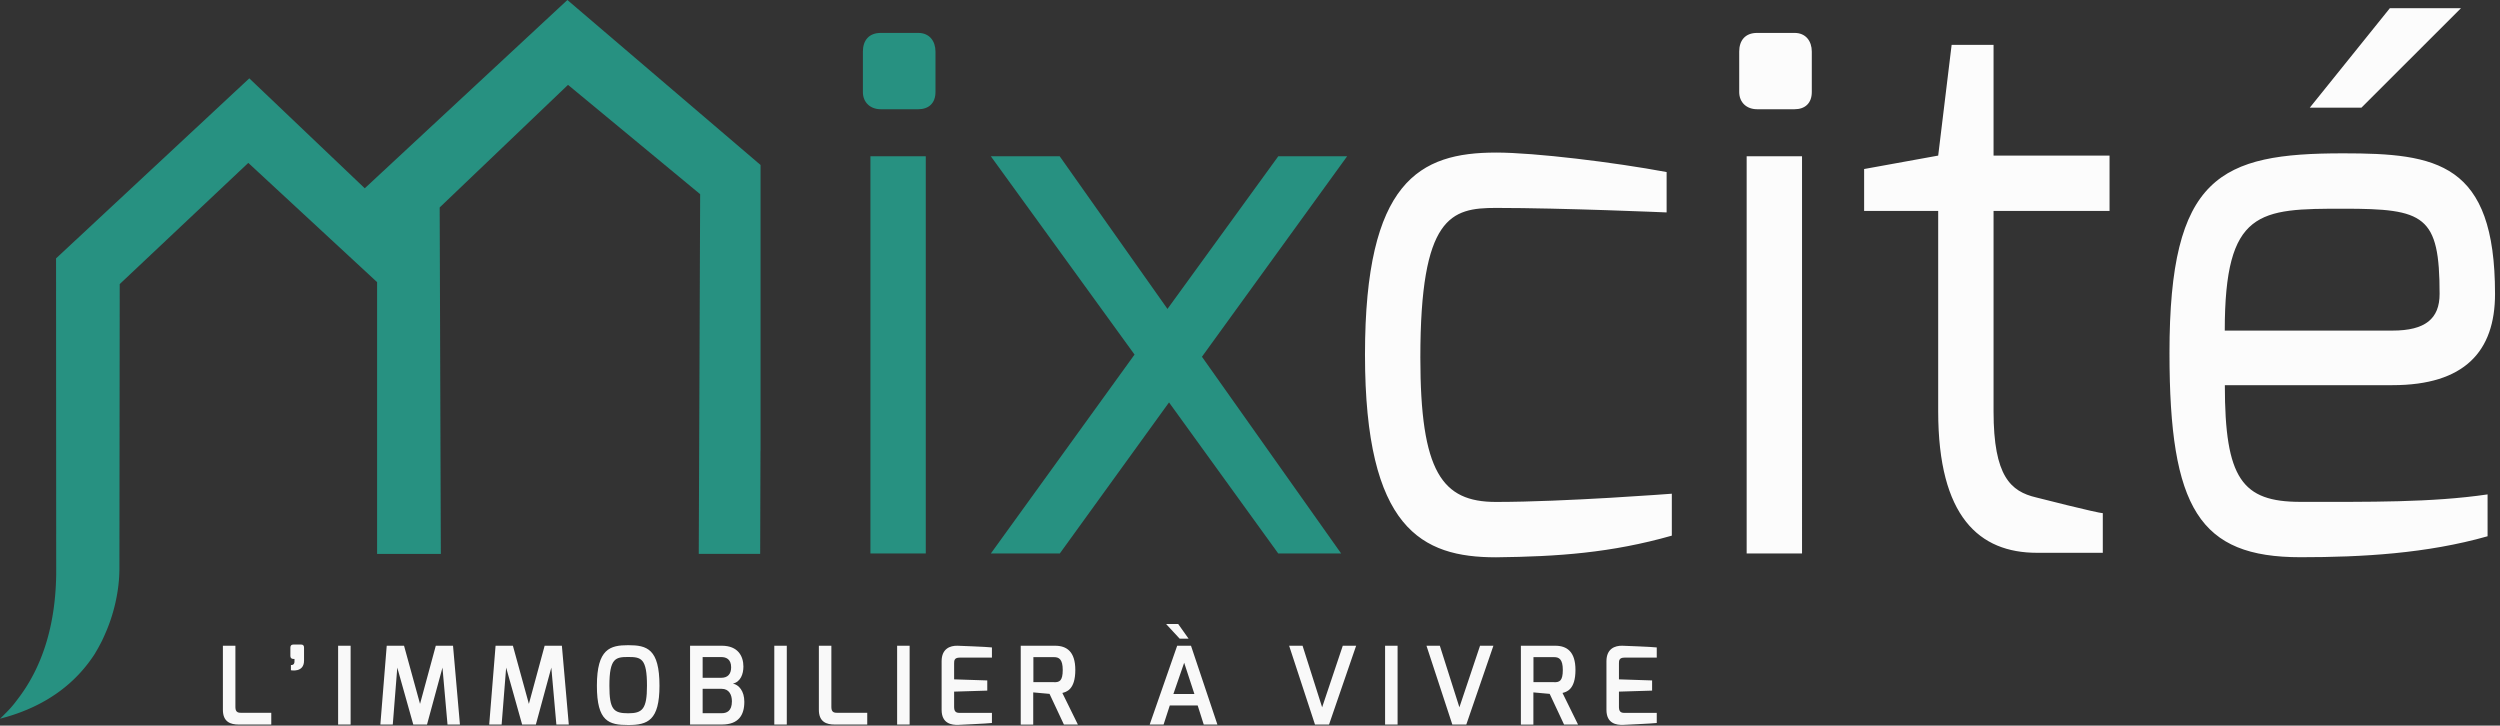
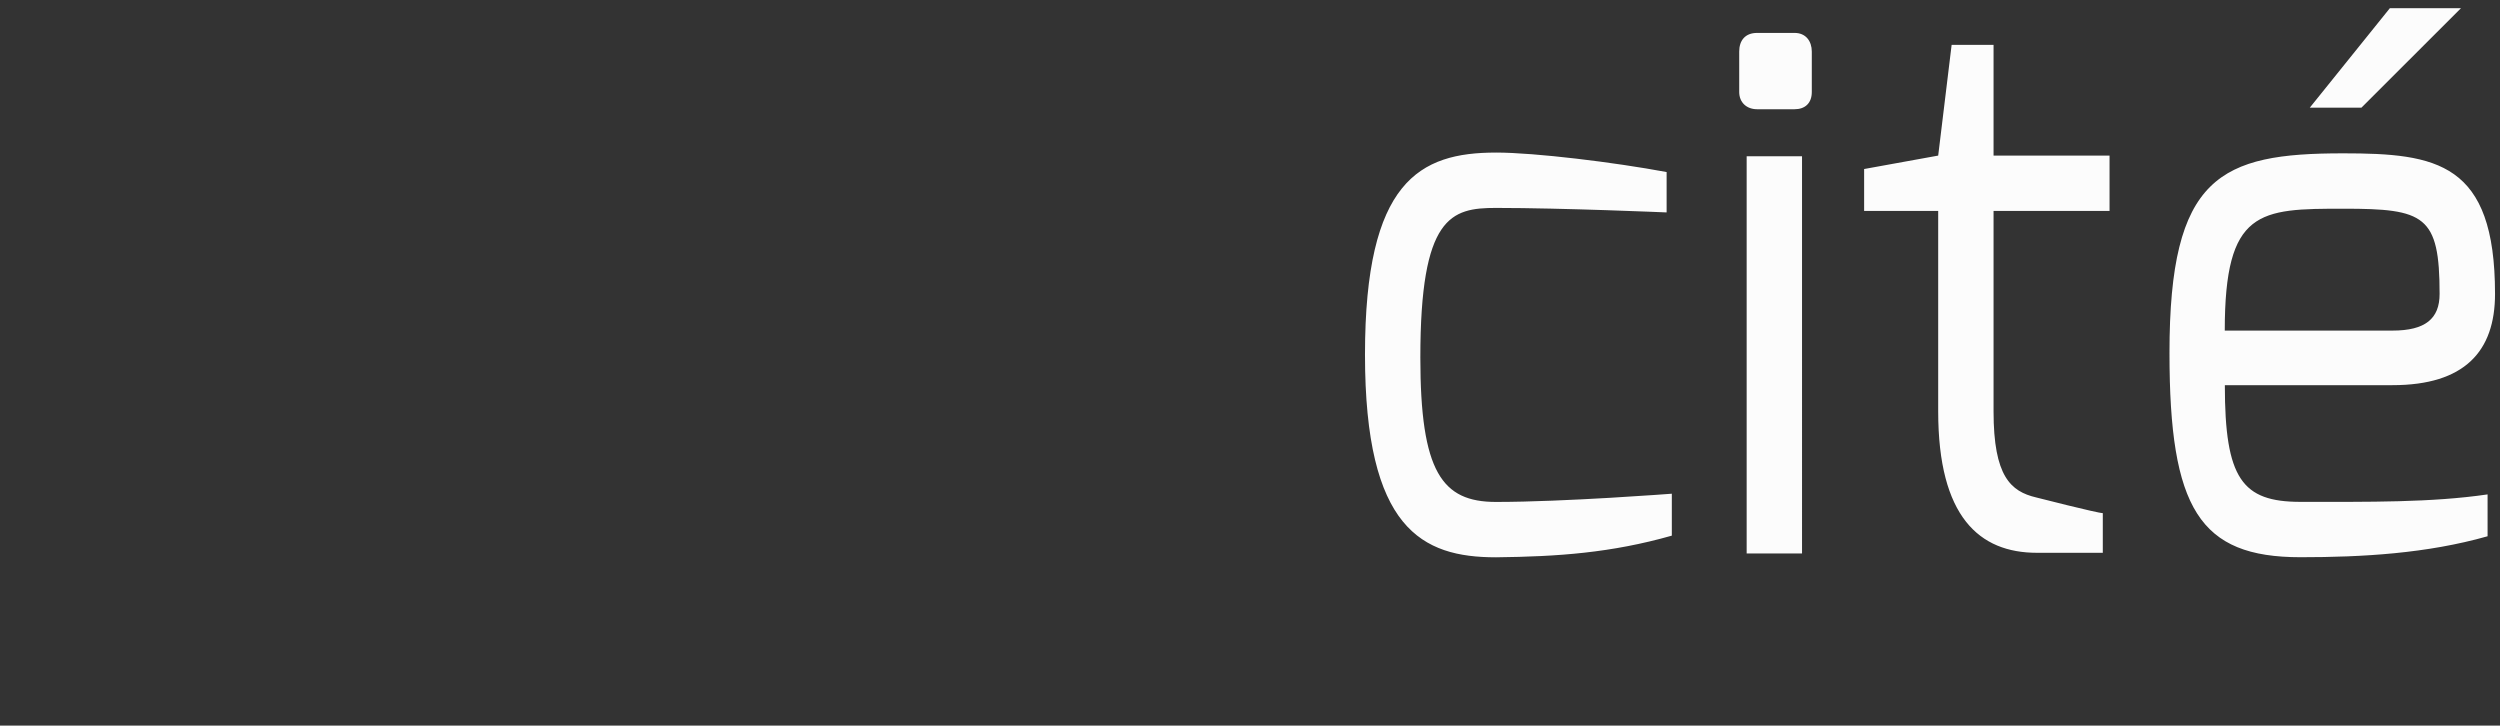
<svg xmlns="http://www.w3.org/2000/svg" viewBox="0 0 410 119" id="mixcite-slide">
  <rect x="0" y="0" width="410" height="119" fill="#333333" stroke="none" />
  <g fill="none" fill-rule="evenodd">
-     <path d="M142.749 90.773h9.078V25.631h-9.078v65.142zm-1.235-82.305c0-1.834.98-3.07 2.941-3.07h6.137c1.847 0 2.827 1.35 2.827 3.07v6.62c0 1.834-1.108 2.827-2.827 2.827h-6.137c-1.719 0-2.941-1.107-2.941-2.826V8.468zM186.066 58.151l-23.568-32.52h11.294l17.673 25.033 18.17-25.033h11.294l-23.81 32.877 22.83 32.265h-10.314L191.72 65.995l-17.915 24.778h-11.307z" fill="#279181" mask="url(#azb)" />
    <path d="M245.338 25.02c6.38 0 19.392 1.592 27.987 3.196v6.621s-17.062-.738-27.987-.738c-7.36 0-12.402 1.35-12.402 24.536 0 18.769 3.553 23.683 12.402 23.683 11.294 0 28.84-1.35 28.84-1.35v6.877c-9.944 2.826-18.654 3.437-28.84 3.552-12.147 0-21.48-4.66-21.48-33.246 0-28.47 8.963-33.13 21.48-33.13M286.452 90.773h9.08V25.631h-9.08v65.142zM285.23 8.468c0-1.834.98-3.07 2.941-3.07h6.138c1.846 0 2.826 1.35 2.826 3.07v6.62c0 1.834-1.107 2.827-2.826 2.827h-6.138c-1.719 0-2.94-1.107-2.94-2.826V8.468zM305.717 27.72l12.147-2.203 2.203-18.157h6.876v18.157h19.023v9.079h-19.023v32.876c0 10.67 2.827 13.128 6.99 14.108 0 0 10.06 2.572 10.925 2.572v6.507h-10.797c-9.448 0-16.197-5.896-16.197-23.187V34.596h-12.147V27.72zM391.932 1.35h11.663l-16.323 16.31h-8.468l13.128-16.31zm.433 52.867c5.399 0 7.729-1.96 7.729-6.01 0-12.886-2.458-13.98-15.713-13.98-13.866 0-19.52.127-19.52 19.99h27.504zm-8.098-29.07c15.343 0 24.918 1.478 24.918 23.06 0 9.448-5.03 14.961-16.82 14.961h-27.49c0 15.33 2.826 19.138 12.401 19.138 11.294 0 21.48.127 30.687-1.223v6.864c-9.945 2.826-20.5 3.437-30.687 3.437-16.565 0-21.48-7.97-21.48-33.487-.013-29.07 8.34-32.75 28.47-32.75z" fill="#FCFCFC" mask="url(#azb)" />
-     <path d="M59.819 30.878l-18.934-18.03L9.193 42.375l.025 51.798c-.114 8.34-2.253 15.241-6.366 20.55a18.087 18.087 0 0 1-2.063 2.37c-.242.254-.51.521-.79.776.345-.09.688-.191 1.058-.293l.178-.05c6.34-1.885 11.167-5.374 14.363-10.378.076-.153.178-.306.267-.471.076-.128.153-.268.23-.395.241-.446.458-.853.661-1.248.013-.05.115-.255.204-.446a7.21 7.21 0 0 0 .204-.458c1.935-4.278 2.304-8.136 2.38-9.6.039-.74.039-1.172.039-1.21l.05-46.73L40.72 26.714l21.124 19.558V90.85h10.453l-.19-56.827 21.047-20.106 21.671 17.928-.229 58.992h10.072l.05-16.884.013-.038V27.058L93.051 0 59.82 30.878z" fill="#279181" mask="url(#azb)" />
-     <path d="M36.556 105.9h2.05v10.084c0 .943.586.917 1.095.917h4.788v1.923H39.14c-1.324 0-2.585-.42-2.585-2.407V105.9zM47.621 106.218c0-.344.166-.51.471-.51h1.325c.344 0 .445.23.445.51v2.127c0 2.011-2.151 1.578-2.151 1.578v-.853c.56.013.585-.394.585-.598v-.408h-.204c-.254 0-.47-.152-.47-.47v-1.376zM55.452 118.824h2.05V105.9h-2.05zM63.423 105.9h2.839l2.623 9.537 2.585-9.537h2.826l1.134 12.924h-2.038l-.827-9.334-2.534 9.334h-2.254l-2.623-9.334-.738 9.334h-2.038zM81.274 105.9h2.84l2.623 9.537 2.584-9.537h2.827l1.133 12.924h-2.037l-.828-9.334-2.534 9.334H85.63l-2.623-9.334-.739 9.334H80.23zM103.035 116.978c2.33 0 3.069-.7 3.069-4.52 0-4.482-.943-4.712-3.069-4.712-2.075 0-3.094.179-3.094 4.712 0 3.896.675 4.52 3.094 4.52m0-11.167c3.056 0 5.119.586 5.119 6.647 0 5.704-1.936 6.442-5.119 6.442s-5.144-.56-5.144-6.442c0-6.061 2.177-6.647 5.144-6.647M118.352 116.965c.79 0 1.681-.306 1.681-1.949 0-1.082-.47-2.05-1.68-2.05h-3.12v3.999h3.12zm-.063-5.807c1.044 0 1.617-.598 1.617-1.719 0-1.387-.879-1.68-1.617-1.68h-3.056v3.4h3.056zm-5.119-5.258h5.208c2.648 0 3.54 1.706 3.54 3.412 0 1.235-.459 2.508-1.72 2.801.968.191 1.872 1.21 1.872 2.98 0 2.19-.954 3.73-3.667 3.73h-5.233V105.9zM126.985 118.824h2.05V105.9h-2.05zM134.294 105.9h2.05v10.084c0 .943.586.917 1.095.917h4.788v1.923h-5.348c-1.324 0-2.585-.42-2.585-2.407V105.9zM147.129 118.824h2.05V105.9h-2.05zM154.425 108.446c0-2.062 1.388-2.572 2.597-2.546 0 0 4.928.178 5.654.28v1.668h-5.284c-.917 0-.917.51-.917.993v2.572l5.437.178v1.668l-5.437.166v2.572c.013.942.586.917 1.095.917h5.106v1.655c-.637.09-5.475.306-5.475.306-1.159.05-2.776-.217-2.776-2.458v-7.97zM172.875 111.885c.84 0 1.413-.166 1.413-2.012 0-1.783-.637-2.101-1.413-2.101h-3.4v4.1h3.4v.013zm-5.463-5.985h5.615c1.898 0 3.324.942 3.324 3.973 0 3.26-1.49 3.603-2.127 3.769l2.547 5.182h-2.292l-2.356-5.03-2.674-.241v5.284h-2.05V105.9h.013zM195.883 113.82l-1.68-5.131-1.77 5.13h3.45zm-2.66-11.485l1.705 2.406h-1.464l-2.228-2.406h1.986zm-.166 3.565h2.266l4.33 12.924h-2.242l-.993-3.132h-4.571l-1.019 3.132h-2.279l4.508-12.924zM213.62 105.9l3.209 10.097 3.387-10.097h2.19l-4.444 12.924h-2.305l-4.24-12.924zM227.155 118.824h2.05V105.9h-2.05zM236.132 105.9l3.209 10.097 3.387-10.097h2.19l-4.444 12.924h-2.292l-4.24-12.924zM254.888 111.885c.84 0 1.413-.166 1.413-2.012 0-1.783-.637-2.101-1.413-2.101h-3.4v4.1h3.4v.013zm-5.45-5.985h5.615c1.897 0 3.323.942 3.323 3.973 0 3.26-1.49 3.603-2.126 3.769l2.547 5.182h-2.292l-2.356-5.03-2.674-.241v5.284h-2.05V105.9h.013zM263.457 108.446c0-2.062 1.388-2.572 2.597-2.546 0 0 4.928.178 5.654.28v1.668h-5.284c-.917 0-.917.51-.917.993v2.572l5.437.178v1.668l-5.437.166v2.572c.013.942.586.917 1.095.917h5.106v1.655c-.637.09-5.475.306-5.475.306-1.16.05-2.776-.217-2.776-2.458v-7.97z" fill="#F9F9F9" mask="url(#azb)" />
  </g>
</svg>